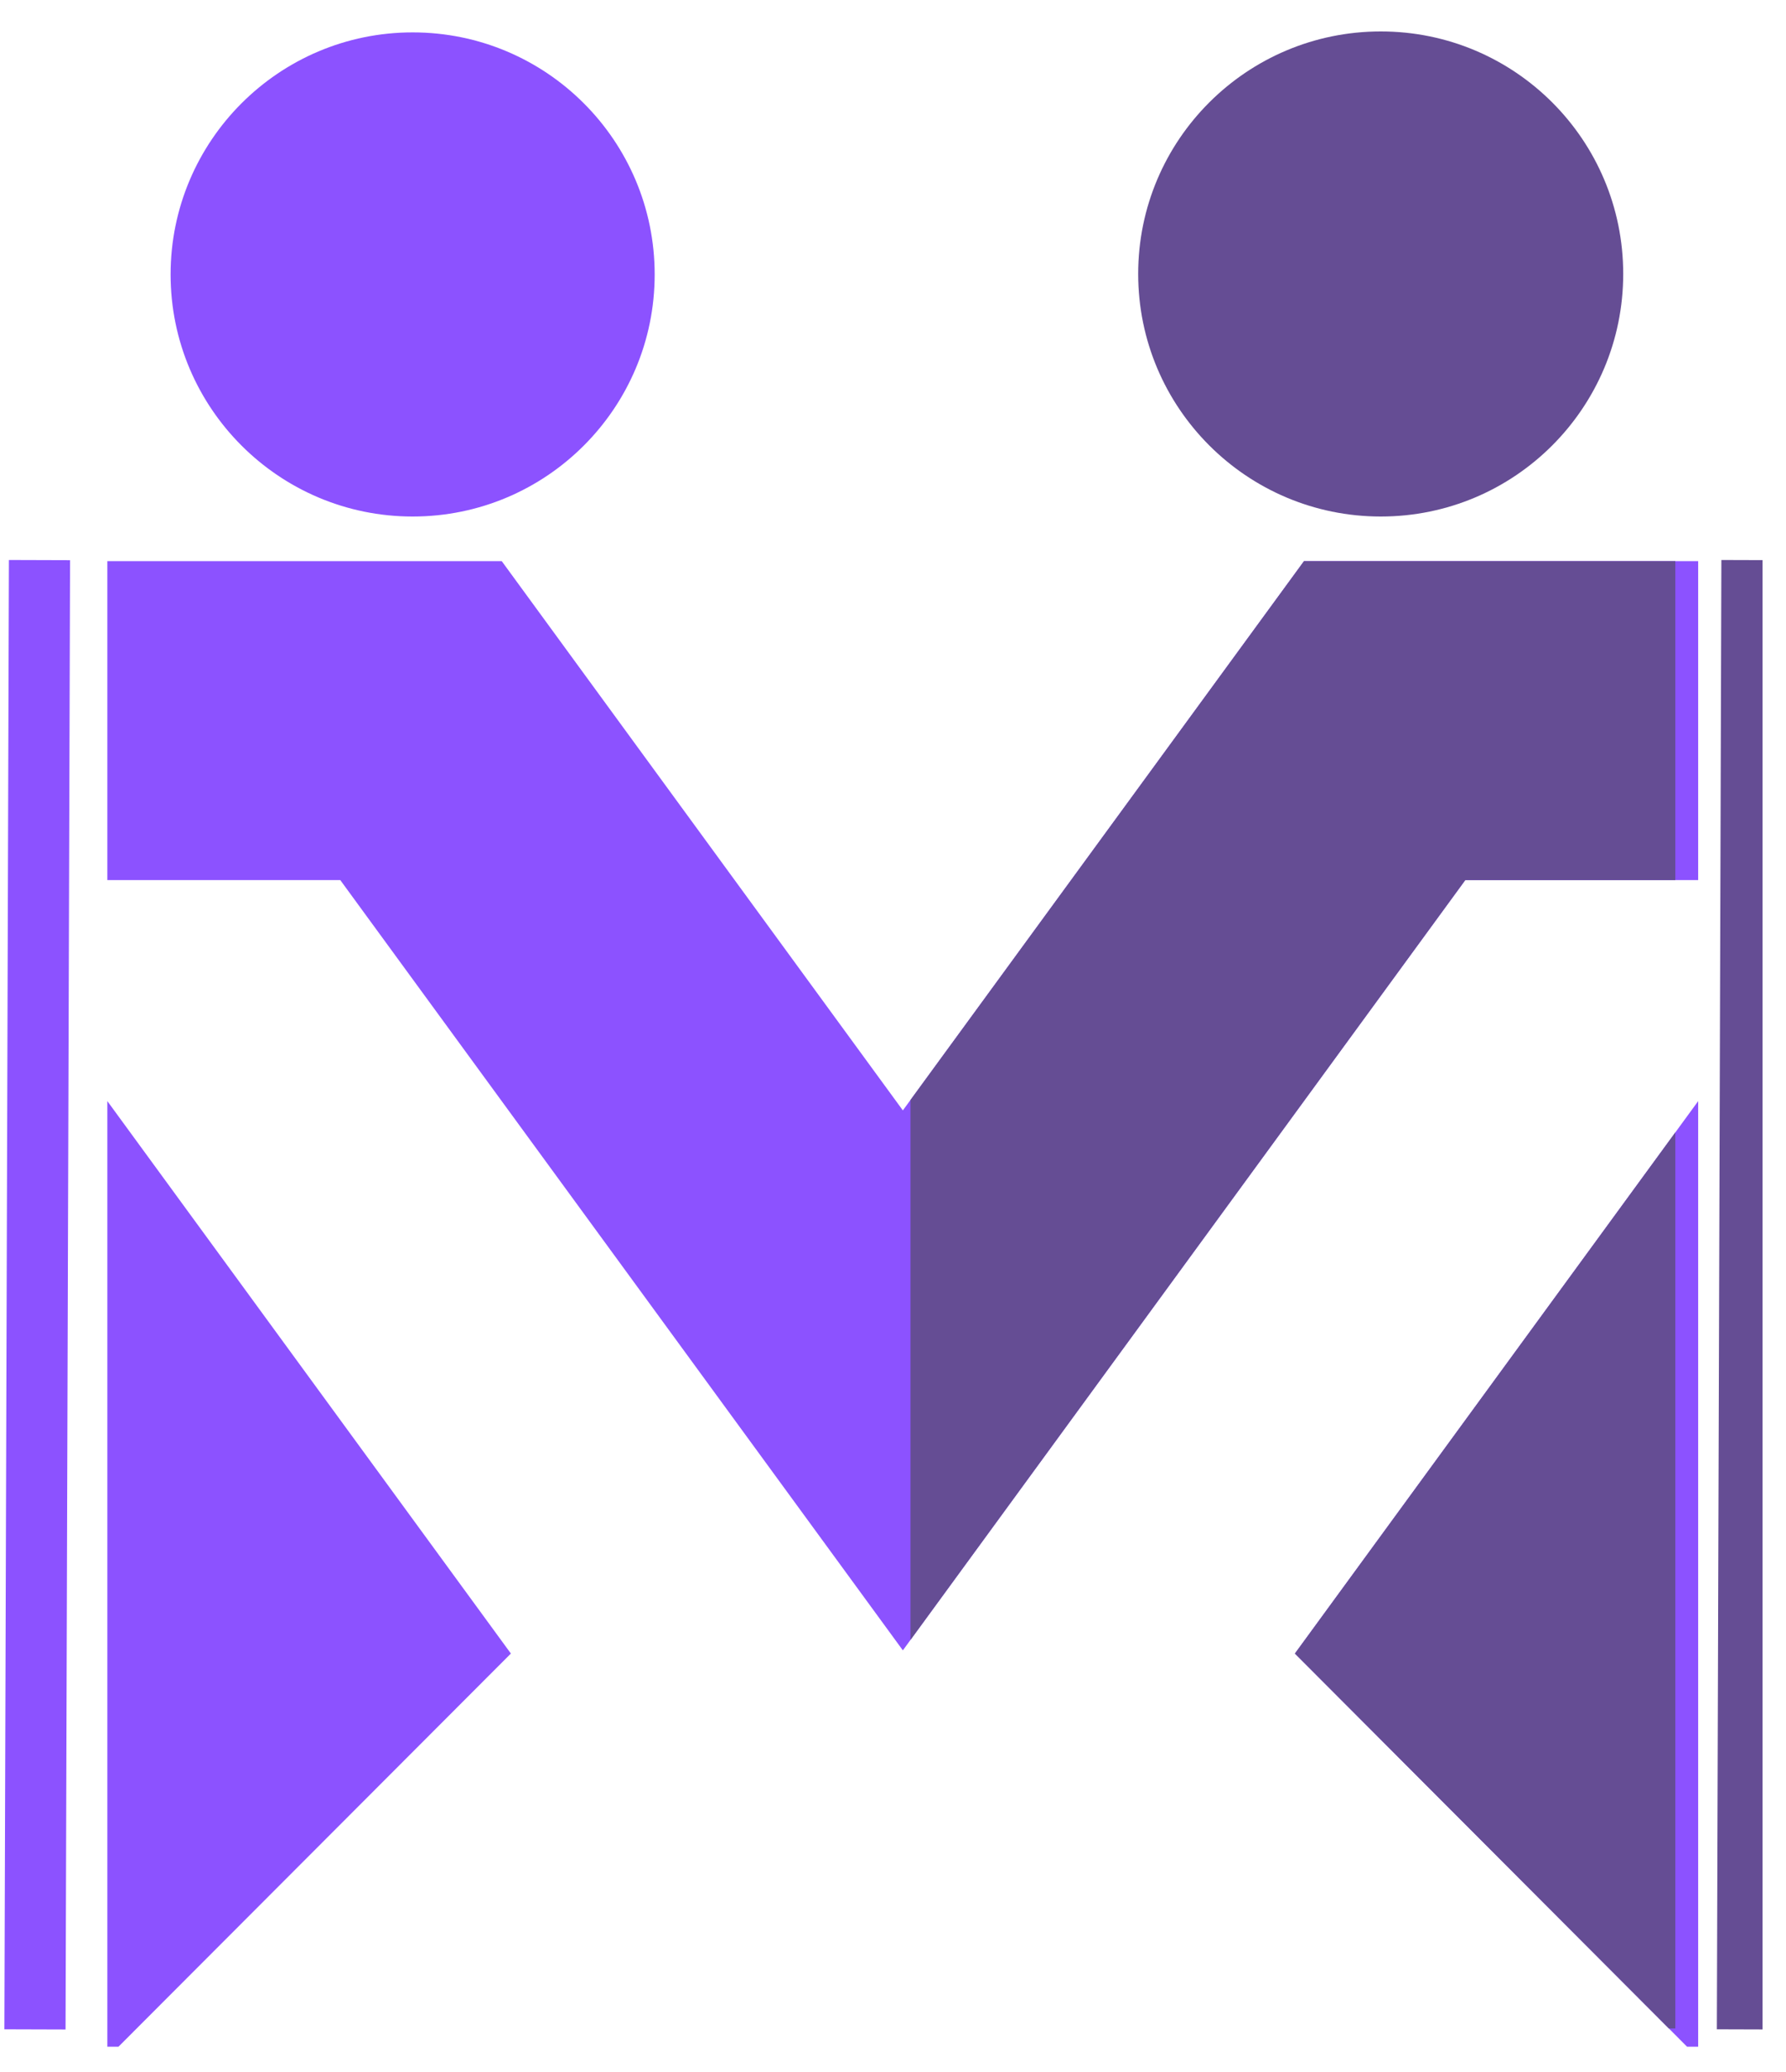
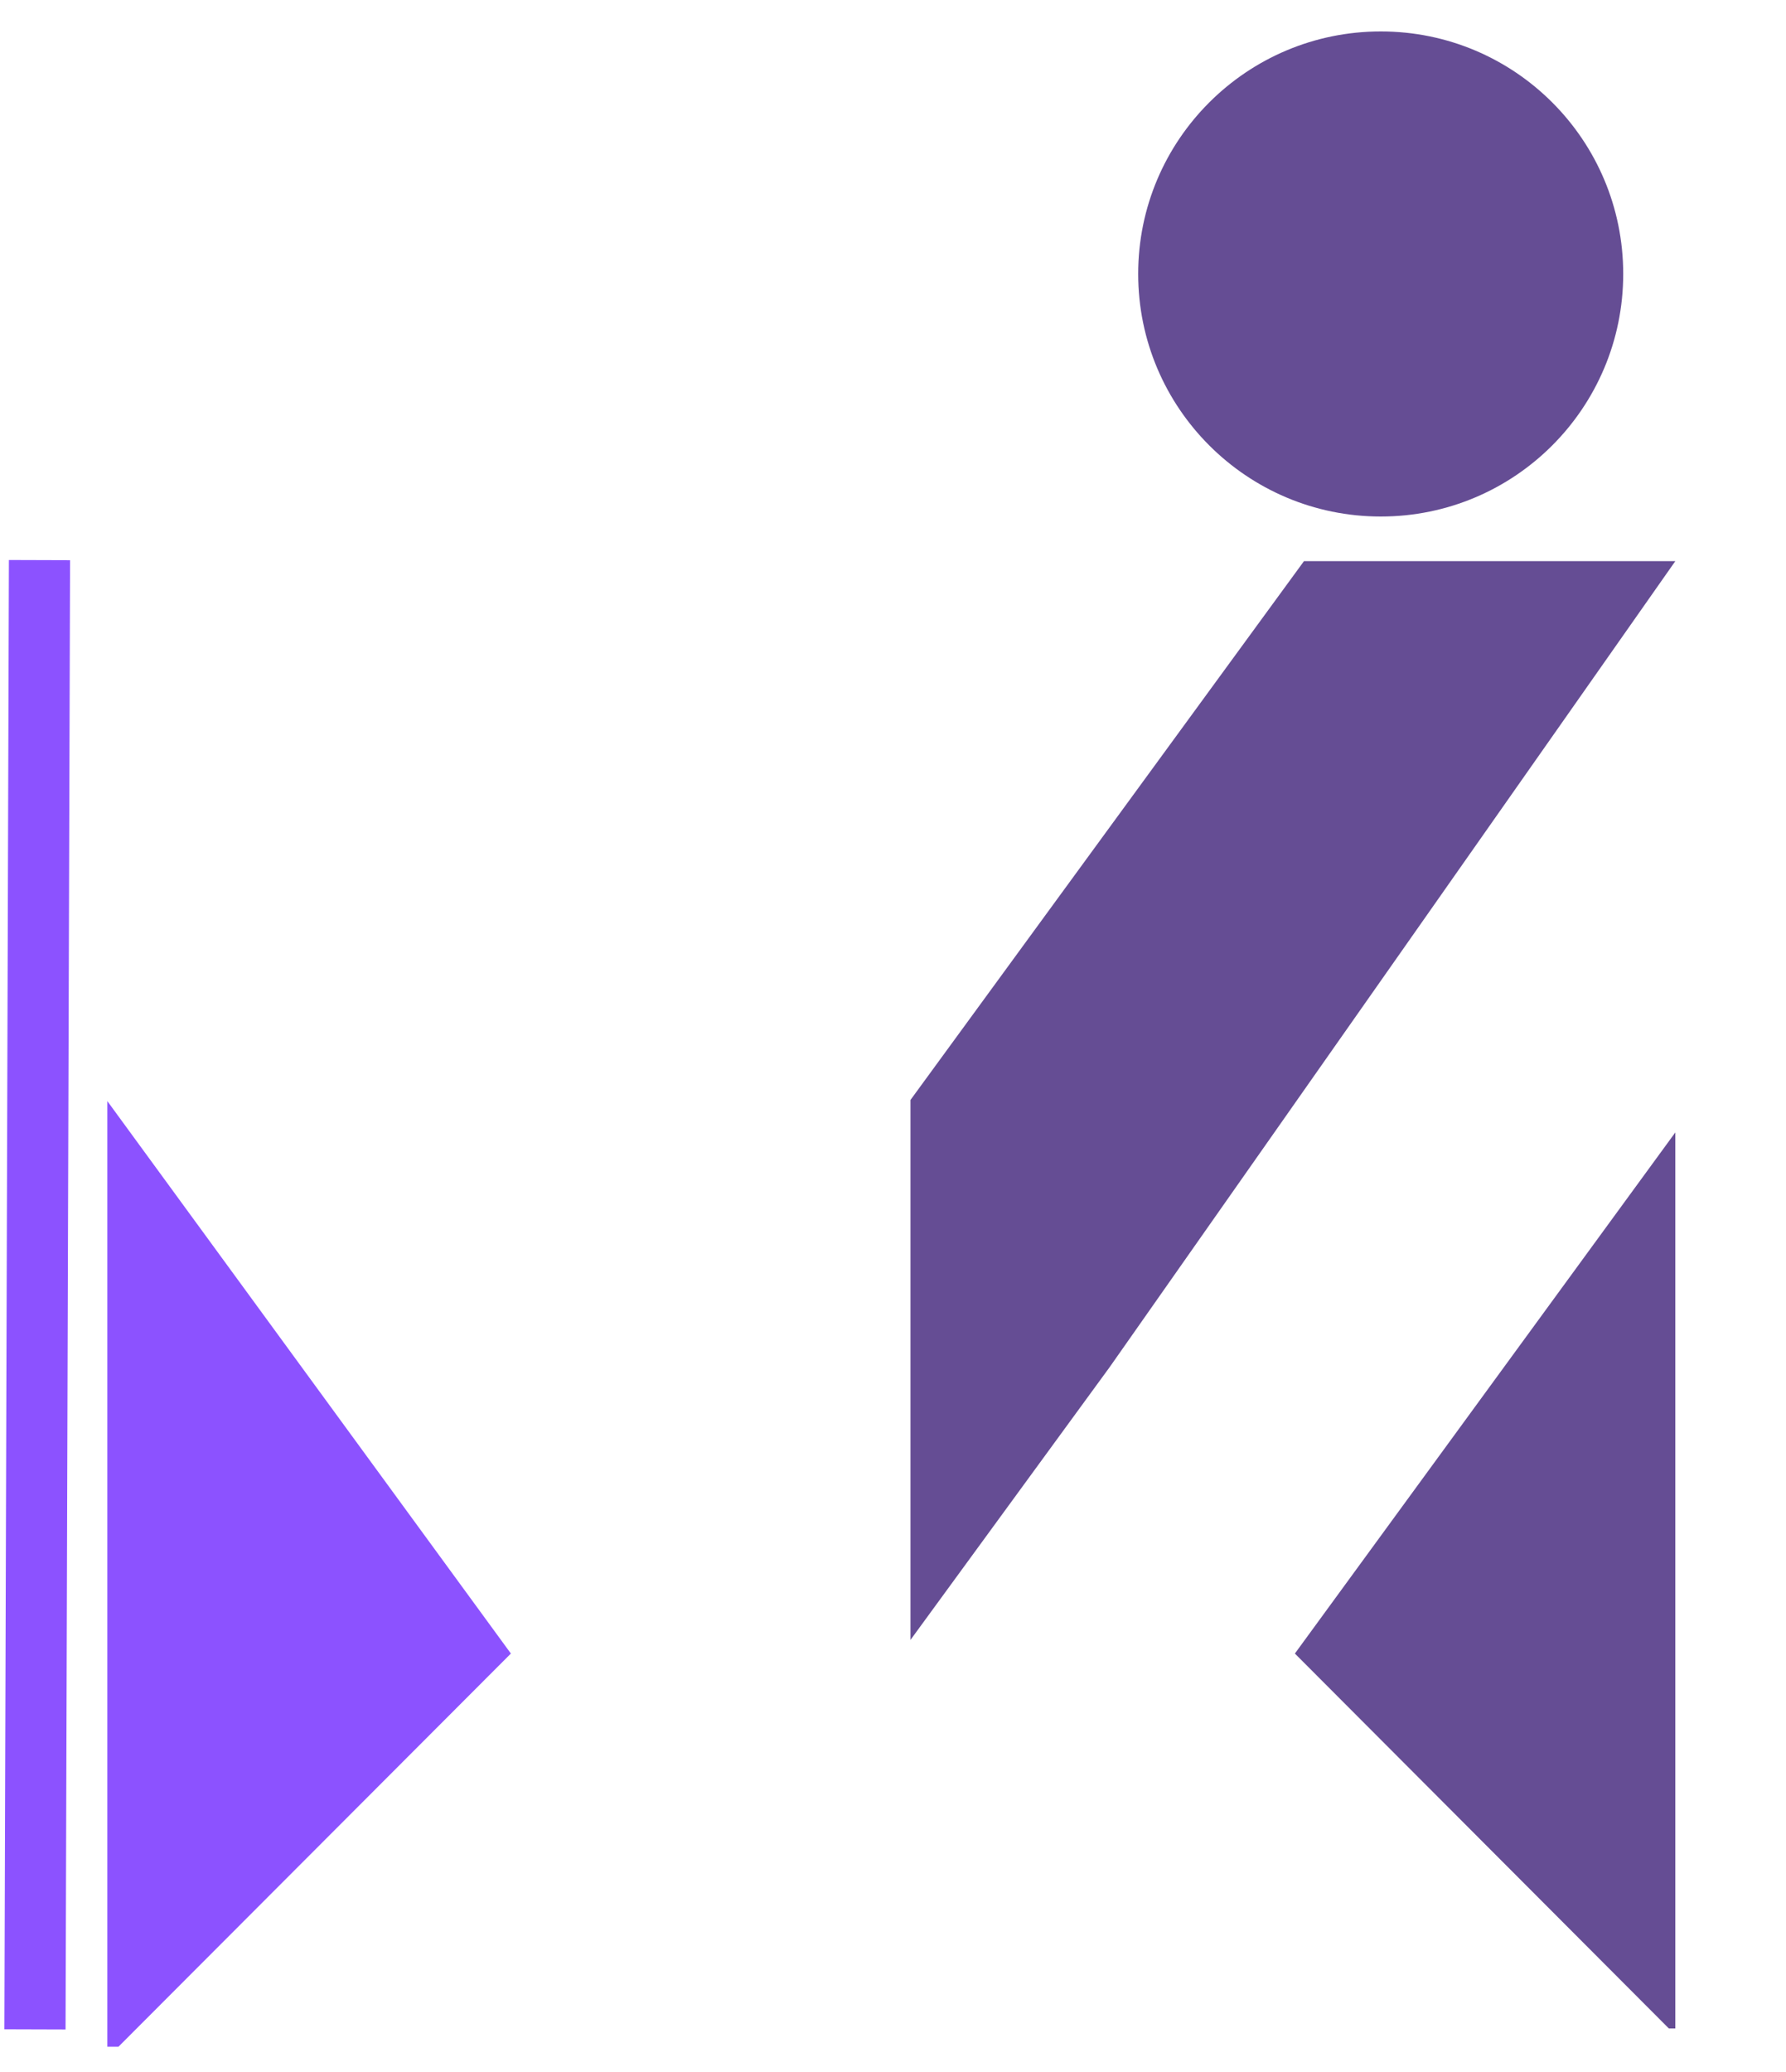
<svg xmlns="http://www.w3.org/2000/svg" width="50" zoomAndPan="magnify" viewBox="0 0 37.5 43.5" height="58" preserveAspectRatio="xMidYMid meet" version="1.0">
  <defs>
    <clipPath id="c427a0cadf">
-       <path d="M 27.141 23.09 L 35.656 23.09 L 35.656 42.969 L 27.141 42.969 Z M 27.141 23.09 " clip-rule="nonzero" />
-     </clipPath>
+       </clipPath>
    <clipPath id="e322c87fa7">
      <path d="M 2.254 23.09 L 10.758 23.09 L 10.758 42.969 L 2.254 42.969 Z M 2.254 23.09 " clip-rule="nonzero" />
    </clipPath>
    <clipPath id="25c4cd3411">
      <path d="M 2.254 11.781 L 35.656 11.781 L 35.656 34.66 L 2.254 34.66 Z M 2.254 11.781 " clip-rule="nonzero" />
    </clipPath>
    <clipPath id="7dab8d3144">
      <path d="M 3.582 0.68 L 13.746 0.68 L 13.746 10.844 L 3.582 10.844 Z M 3.582 0.68 " clip-rule="nonzero" />
    </clipPath>
    <clipPath id="cf3b953287">
-       <path d="M 8.664 0.68 C 5.859 0.68 3.582 2.957 3.582 5.762 C 3.582 8.566 5.859 10.844 8.664 10.844 C 11.473 10.844 13.746 8.566 13.746 5.762 C 13.746 2.957 11.473 0.68 8.664 0.68 " clip-rule="nonzero" />
-     </clipPath>
+       </clipPath>
    <clipPath id="7738afa9a1">
      <path d="M 23.898 0.66 L 34.082 0.66 L 34.082 10.844 L 23.898 10.844 Z M 23.898 0.66 " clip-rule="nonzero" />
    </clipPath>
    <clipPath id="79b0f2e94d">
      <path d="M 28.992 0.66 C 26.18 0.66 23.898 2.938 23.898 5.75 C 23.898 8.562 26.18 10.844 28.992 10.844 C 31.805 10.844 34.082 8.562 34.082 5.75 C 34.082 2.938 31.805 0.66 28.992 0.66 " clip-rule="nonzero" />
    </clipPath>
    <clipPath id="b33c55b1e2">
      <path d="M 27.141 23.09 L 35.176 23.09 L 35.176 42.586 L 27.141 42.586 Z M 27.141 23.09 " clip-rule="nonzero" />
    </clipPath>
    <clipPath id="b44e171893">
-       <path d="M 19.117 11.781 L 35.176 11.781 L 35.176 34.66 L 19.117 34.66 Z M 19.117 11.781 " clip-rule="nonzero" />
+       <path d="M 19.117 11.781 L 35.176 11.781 L 19.117 34.66 Z M 19.117 11.781 " clip-rule="nonzero" />
    </clipPath>
    <clipPath id="c5a56f6642">
      <path d="M 0 4 L 9 4 L 9 42.969 L 0 42.969 Z M 0 4 " clip-rule="nonzero" />
    </clipPath>
    <clipPath id="32937ab273">
-       <path d="M 29 4 L 37.008 4 L 37.008 42.969 L 29 42.969 Z M 29 4 " clip-rule="nonzero" />
-     </clipPath>
+       </clipPath>
  </defs>
  <g clip-path="url(#c427a0cadf)">
    <path fill="#8c52ff" d="M 27.188 34.715 L 35.656 43.203 L 35.656 23.117 Z M 27.188 34.715 " fill-opacity="1" fill-rule="nonzero" />
  </g>
  <g clip-path="url(#e322c87fa7)">
    <path fill="#8c52ff" d="M 10.727 34.715 L 2.254 43.203 L 2.254 23.117 Z M 10.727 34.715 " fill-opacity="1" fill-rule="nonzero" />
  </g>
  <g clip-path="url(#25c4cd3411)">
-     <path fill="#8c52ff" d="M 28.977 11.781 L 27.379 11.781 L 18.957 23.312 L 10.535 11.781 L 2.254 11.781 L 2.254 18.477 L 7.145 18.477 L 18.957 34.648 L 30.766 18.477 L 35.656 18.477 L 35.656 11.781 L 28.977 11.781 " fill-opacity="1" fill-rule="nonzero" />
-   </g>
+     </g>
  <g clip-path="url(#7dab8d3144)">
    <g clip-path="url(#cf3b953287)">
      <path fill="#8c52ff" d="M 3.582 0.68 L 13.746 0.68 L 13.746 10.844 L 3.582 10.844 Z M 3.582 0.68 " fill-opacity="1" fill-rule="nonzero" />
    </g>
  </g>
  <g clip-path="url(#7738afa9a1)">
    <g clip-path="url(#79b0f2e94d)">
      <path fill="#654d94" d="M 23.898 0.66 L 34.082 0.66 L 34.082 10.844 L 23.898 10.844 Z M 23.898 0.66 " fill-opacity="1" fill-rule="nonzero" />
    </g>
  </g>
  <g clip-path="url(#b33c55b1e2)">
    <path fill="#654d94" d="M 27.188 34.715 L 35.656 43.203 L 35.656 23.117 Z M 27.188 34.715 " fill-opacity="1" fill-rule="nonzero" />
  </g>
  <g clip-path="url(#b44e171893)">
    <path fill="#654d94" d="M 28.977 11.781 L 27.379 11.781 L 18.957 23.312 L 10.535 11.781 L 2.254 11.781 L 2.254 18.477 L 7.145 18.477 L 18.957 34.648 L 30.766 18.477 L 35.656 18.477 L 35.656 11.781 L 28.977 11.781 " fill-opacity="1" fill-rule="nonzero" />
  </g>
  <g clip-path="url(#c5a56f6642)">
    <path stroke-linecap="butt" transform="matrix(-0.002, 0.647, -0.642, -0.002, 1.471, 11.762)" fill="none" stroke-linejoin="miter" d="M -0.002 1 L 47.675 0.999 " stroke="#8c52ff" stroke-width="2" stroke-opacity="1" stroke-miterlimit="4" />
  </g>
  <g clip-path="url(#32937ab273)">
    <path stroke-linecap="butt" transform="matrix(-0.002, 0.647, -0.642, -0.002, 37.429, 11.762)" fill="none" stroke-linejoin="miter" d="M -0.002 1.003 L 47.675 1.002 " stroke="#654d94" stroke-width="2" stroke-opacity="1" stroke-miterlimit="4" />
  </g>
</svg>